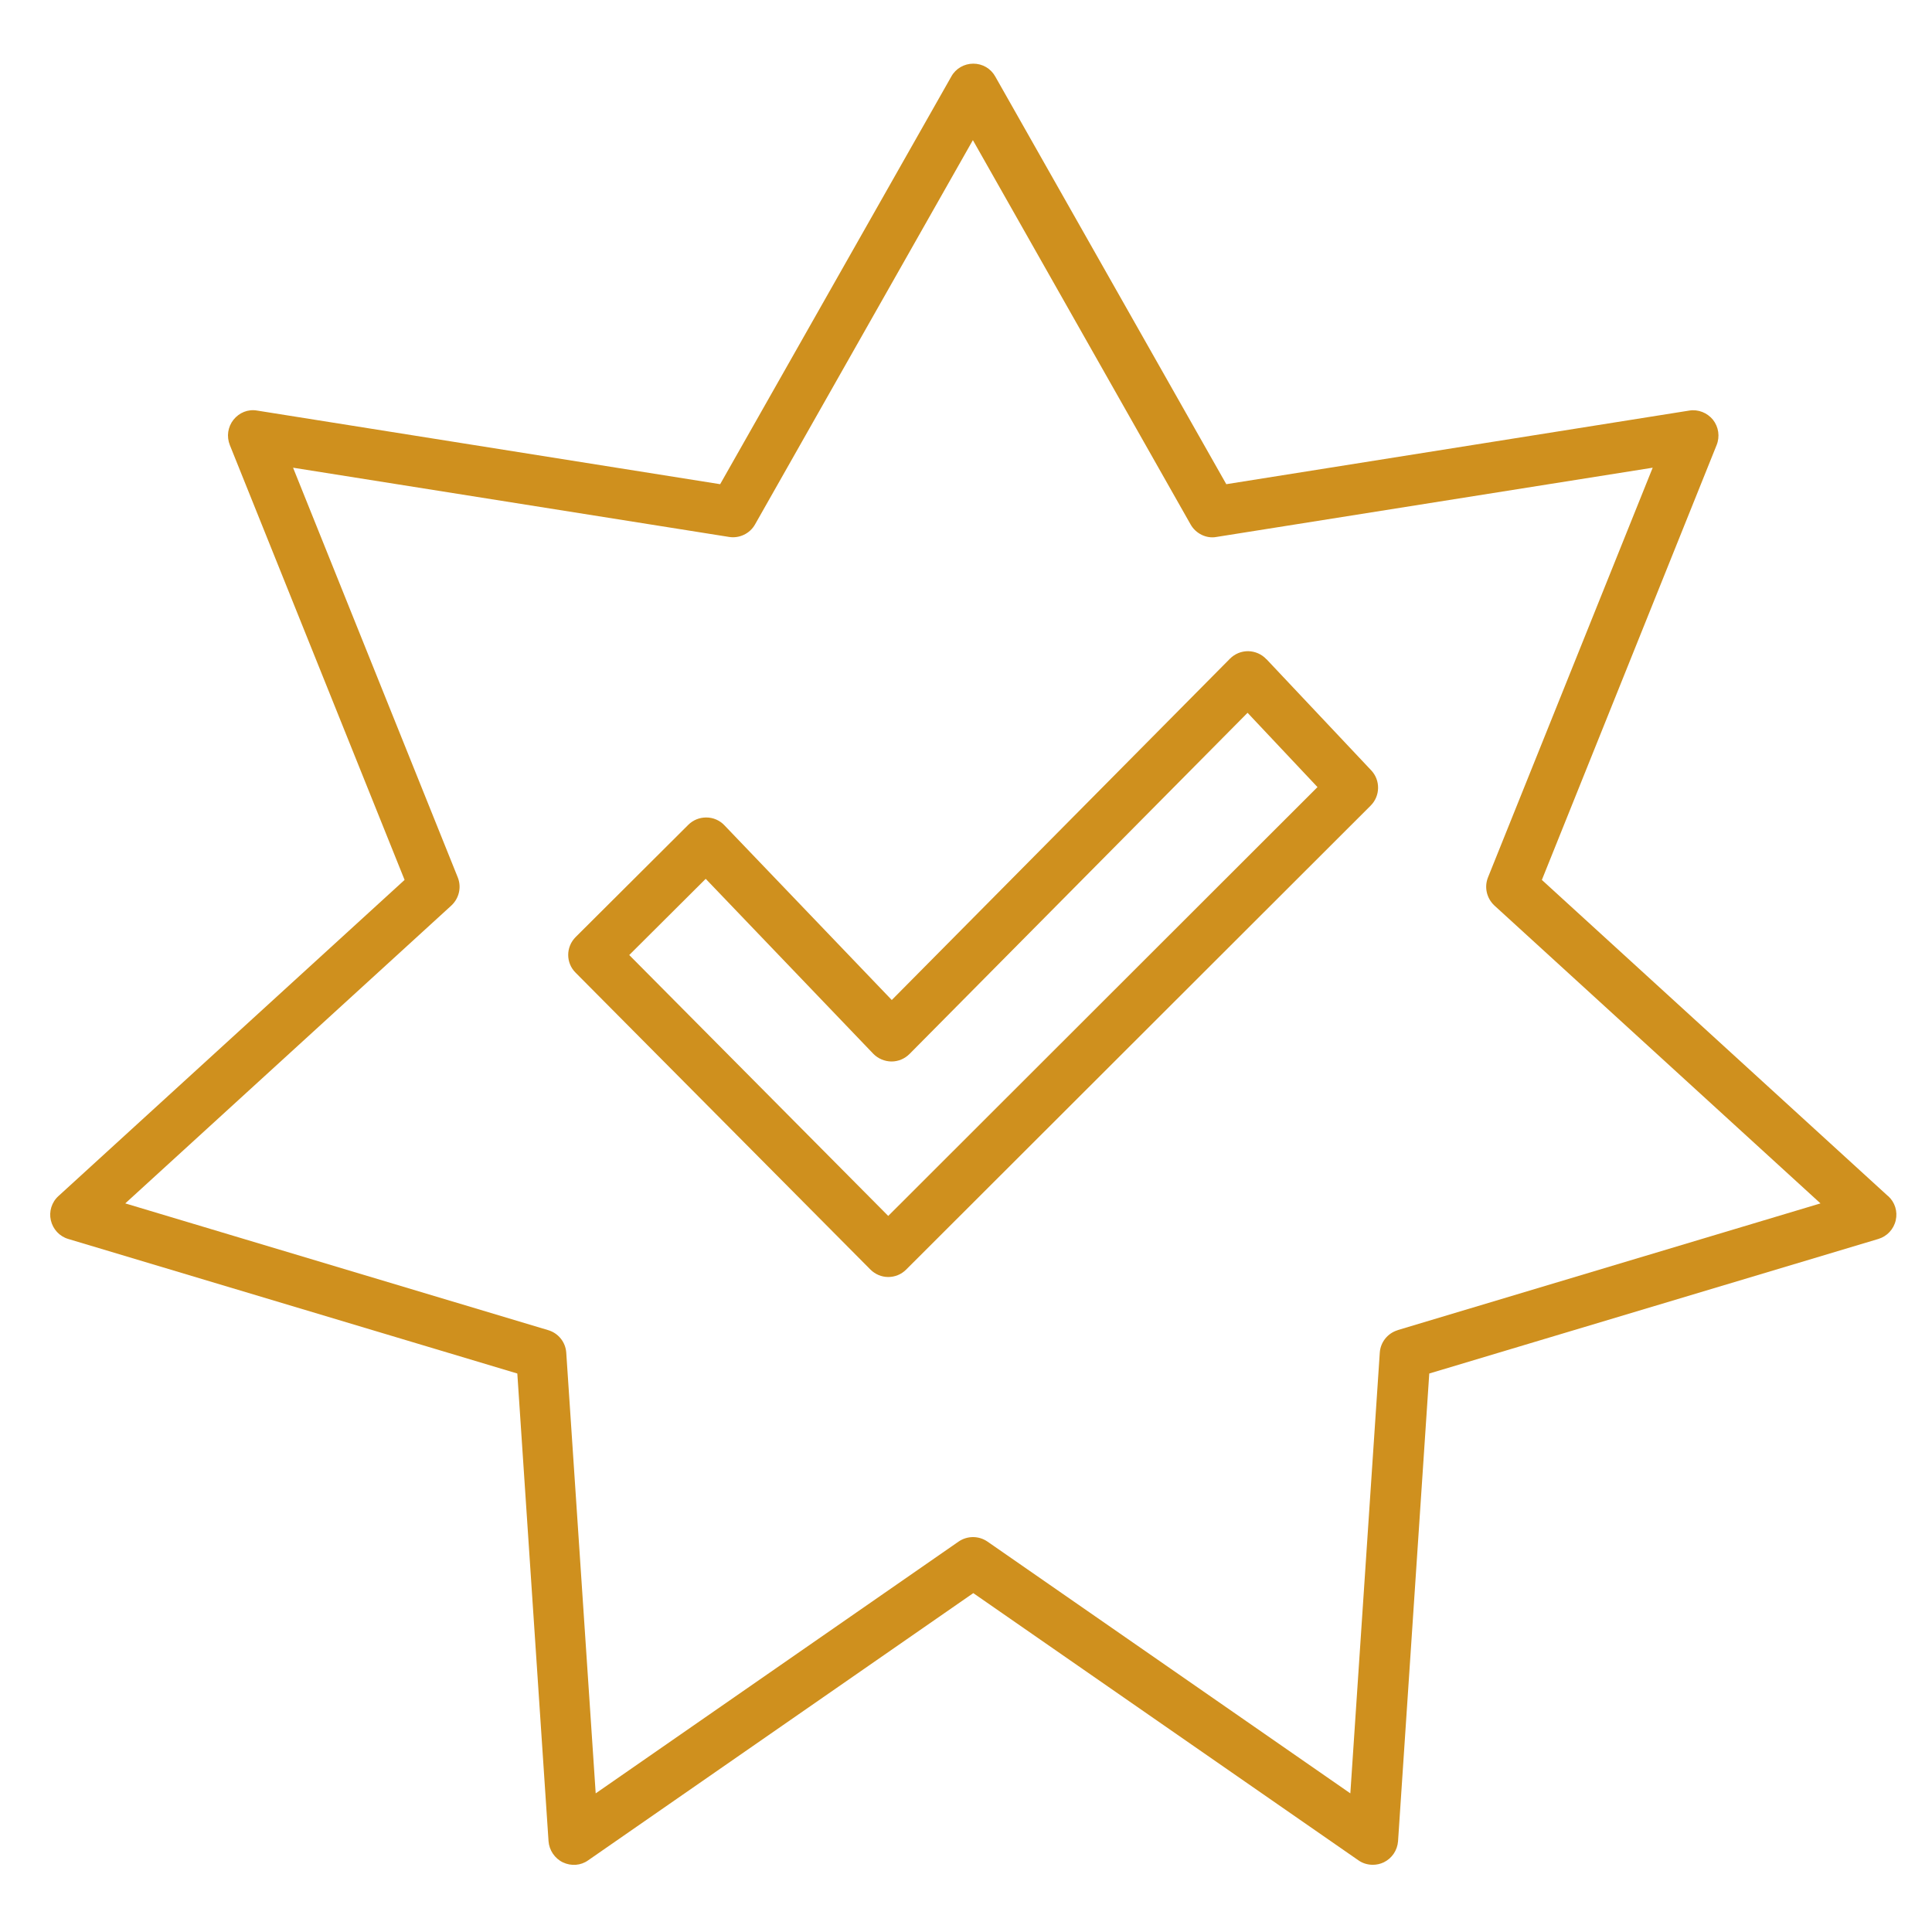
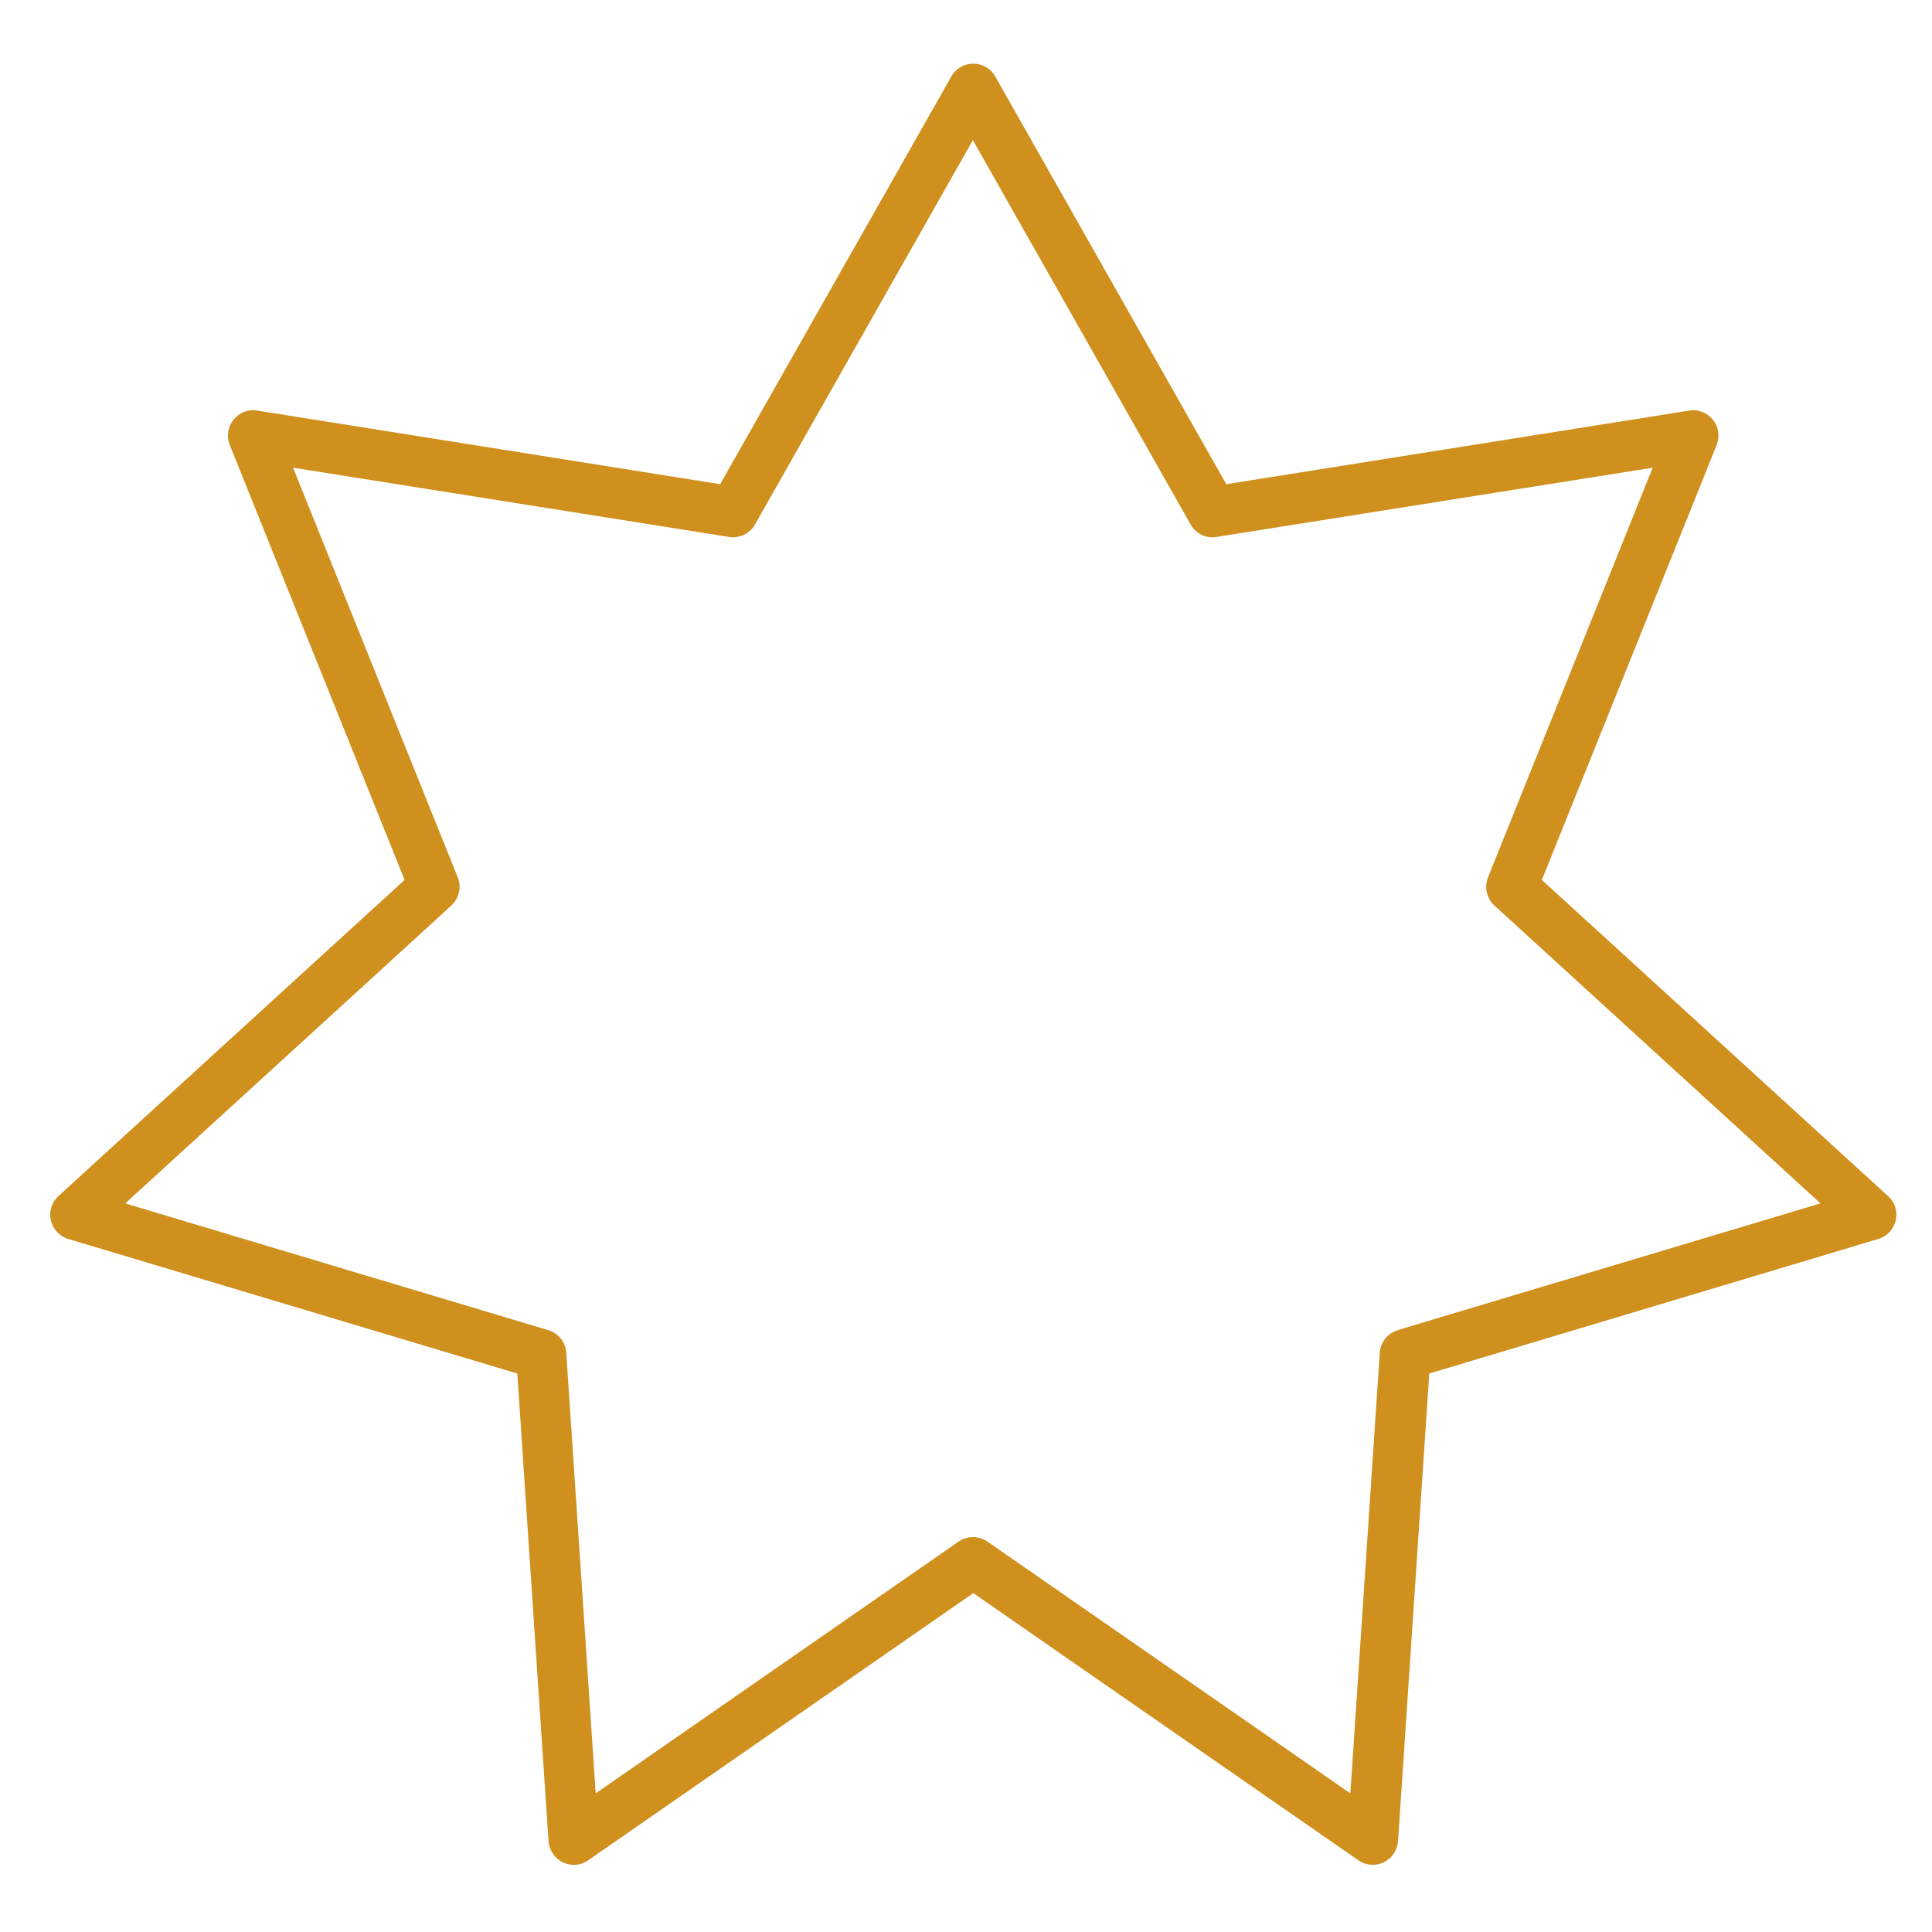
<svg xmlns="http://www.w3.org/2000/svg" id="Layer_1" data-name="Layer 1" viewBox="0 0 141.73 141.73">
  <defs>
    <style>
      .cls-1 {
        fill: #cf901e;
      }
    </style>
  </defs>
-   <path class="cls-1" d="M92.9,48.36c-.34-.37-.83-.58-1.33-.59h-.02c-.5,0-.97.2-1.32.55l-24.81,25.04-12.28-12.82c-.34-.36-.82-.57-1.32-.57h-.02c-.49,0-.96.19-1.31.54l-8.26,8.23c-.73.73-.73,1.9,0,2.62l21.62,21.77c.35.35.82.55,1.31.55h0c.49,0,.96-.19,1.31-.54l34.08-34.04c.71-.71.73-1.86.04-2.59l-7.68-8.15ZM65.16,89.2l-19-19.14,5.61-5.59,12.29,12.83c.35.36.83.56,1.32.57h.02c.5,0,.97-.2,1.32-.55l24.8-25.03,5.13,5.45-31.49,31.46Z" />
  <path class="cls-1" d="M138.5,87.74l-25.39-23.19,12.82-31.9c.25-.62.15-1.33-.27-1.86-.42-.51-1.08-.78-1.74-.67l-33.96,5.4-16.95-29.91c-.33-.59-.94-.94-1.61-.94s-1.29.36-1.61.94l-16.96,29.91-33.96-5.4c-.68-.12-1.32.15-1.74.67-.42.53-.52,1.23-.27,1.86l12.82,31.9-25.39,23.19c-.5.45-.71,1.14-.56,1.78.15.65.63,1.18,1.28,1.37l32.94,9.87,2.29,34.31c.05.66.45,1.26,1.05,1.55.61.29,1.32.24,1.86-.15l28.25-19.6,28.25,19.6c.31.22.68.33,1.06.33.27,0,.55-.06.8-.18.6-.29,1-.88,1.05-1.55l2.29-34.31,32.94-9.87c.64-.19,1.13-.71,1.28-1.37.15-.65-.06-1.33-.56-1.78ZM102.54,97.58c-.74.22-1.27.88-1.32,1.65l-2.16,32.33-26.62-18.47c-.32-.22-.69-.33-1.06-.33s-.74.11-1.06.33l-26.62,18.47-2.16-32.33c-.05-.77-.58-1.43-1.32-1.65l-31.03-9.3,23.92-21.85c.57-.53.76-1.35.47-2.07l-12.08-30.05,31.99,5.08c.74.12,1.52-.24,1.9-.92l15.98-28.19,15.97,28.19c.38.68,1.17,1.06,1.9.92l32-5.08-12.08,30.05c-.29.72-.1,1.54.47,2.07l23.92,21.85-31.03,9.3Z" />
</svg>